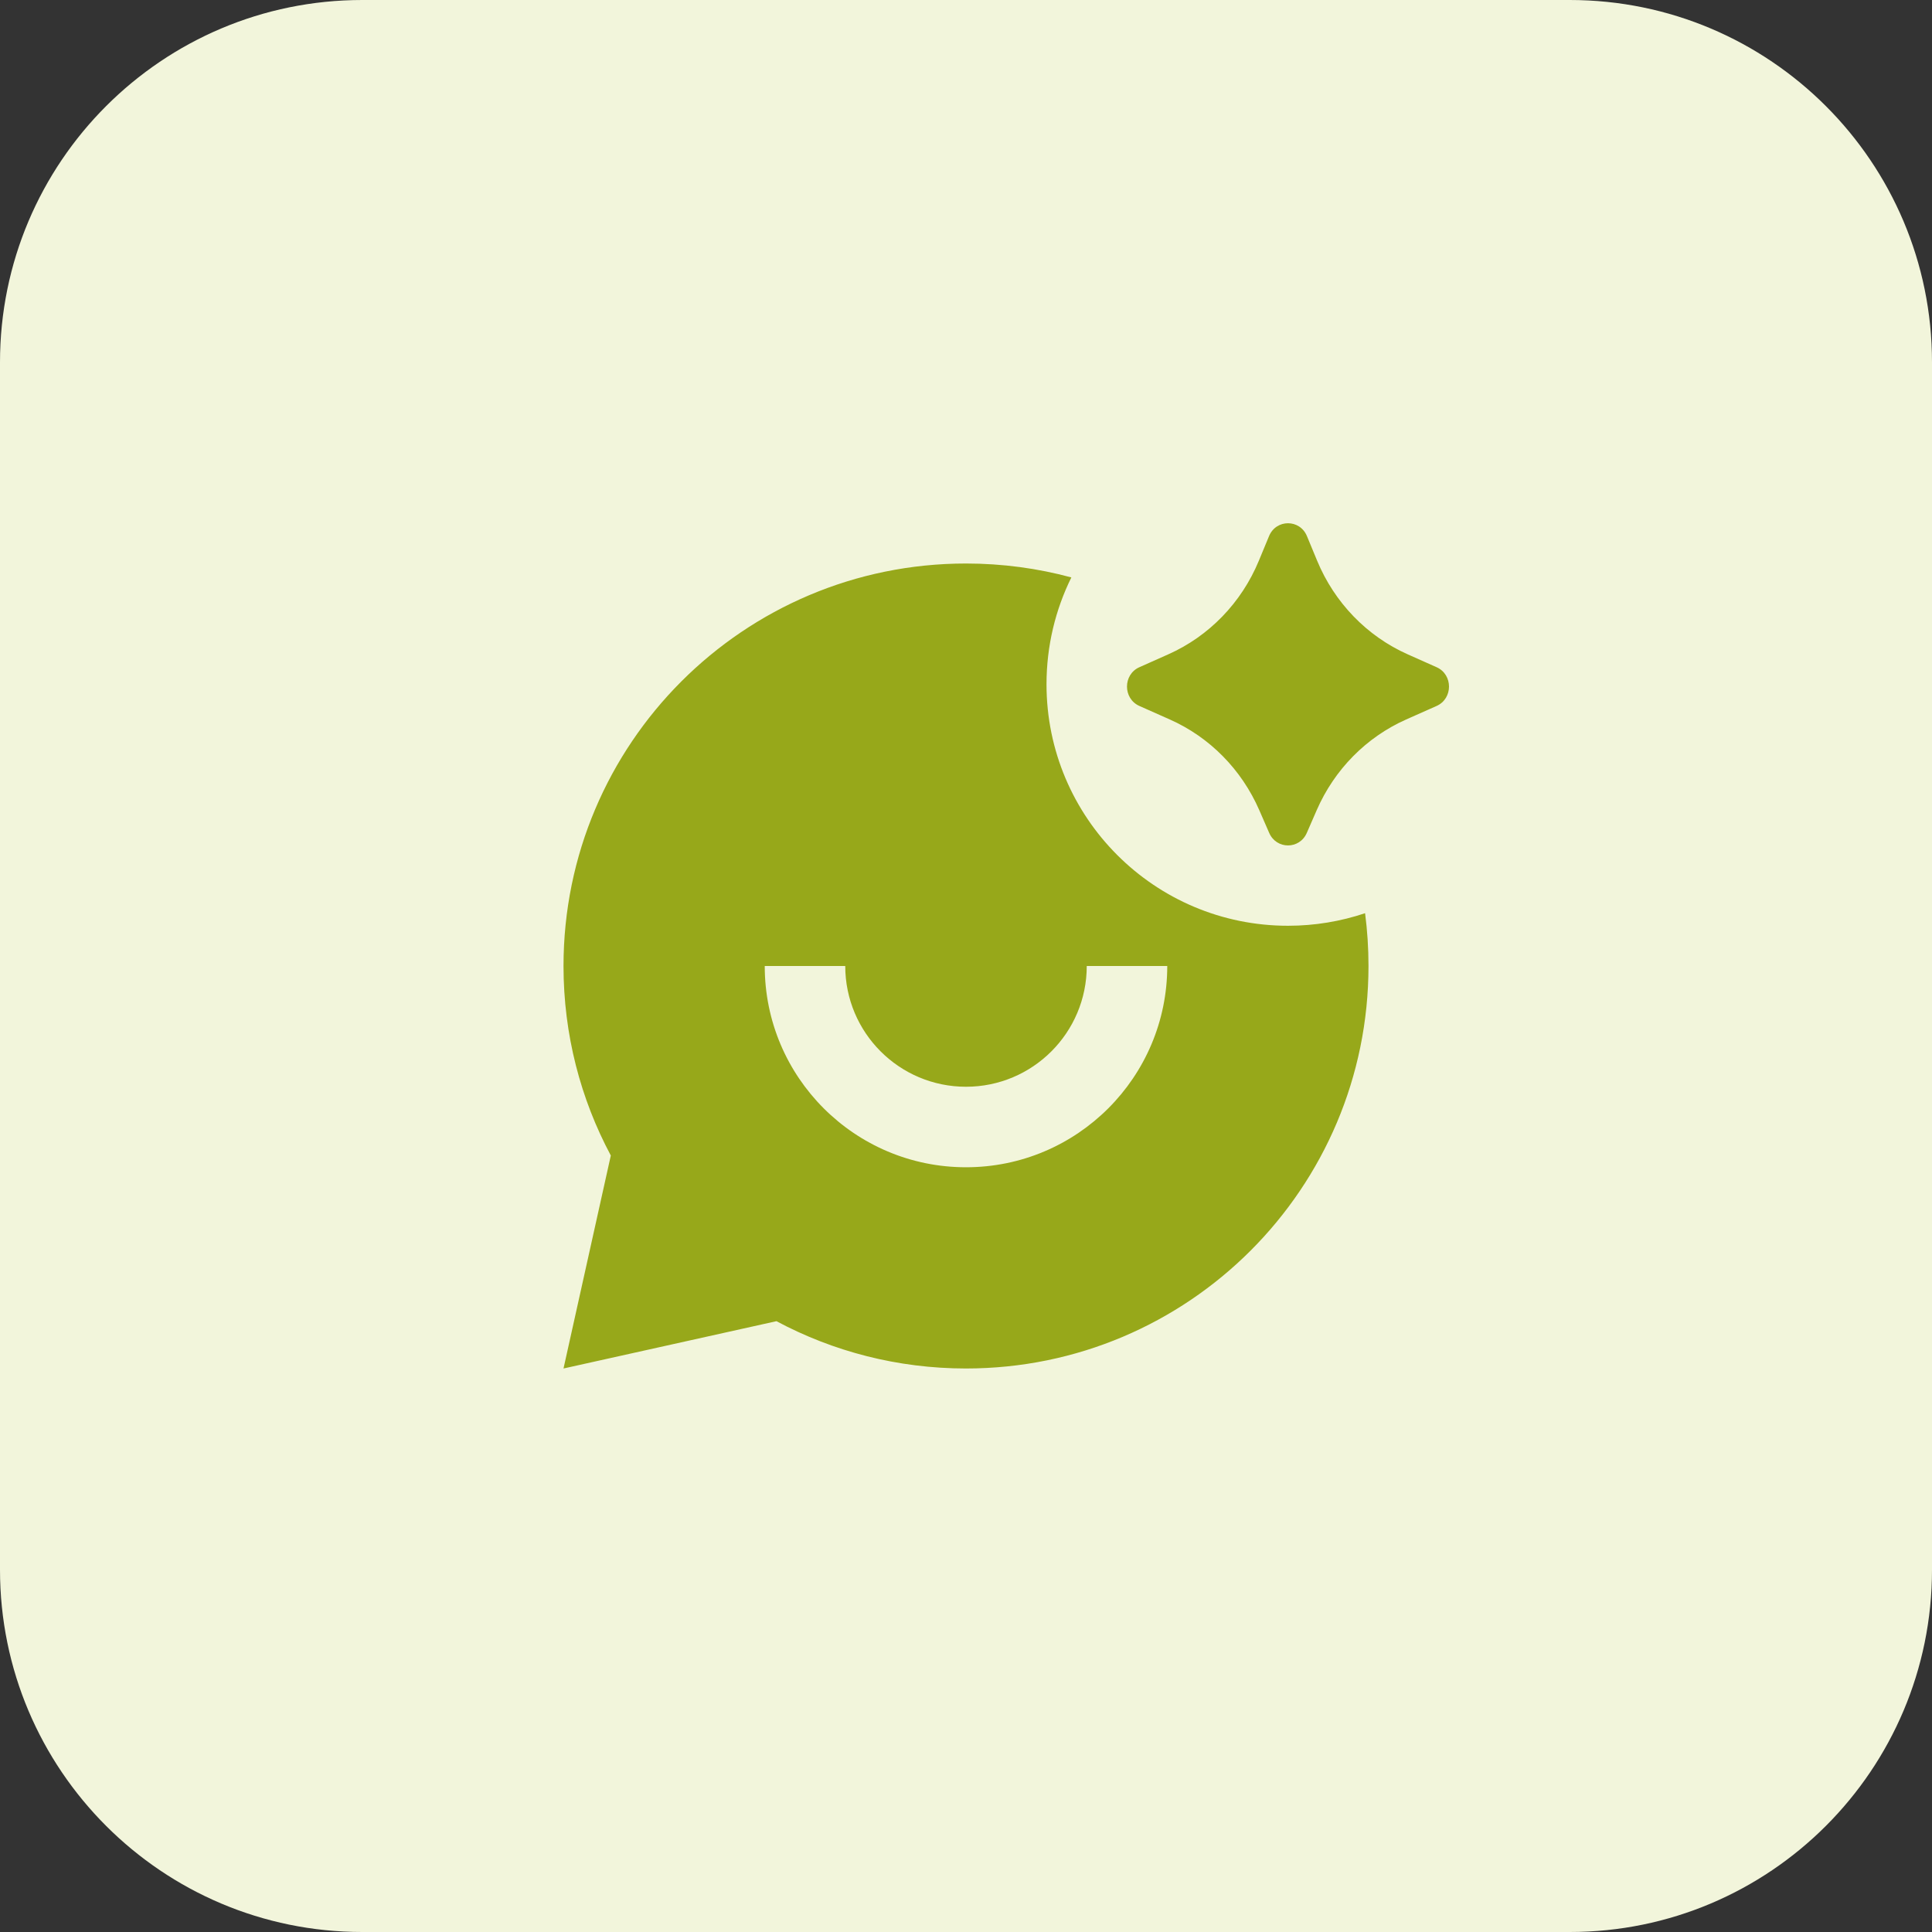
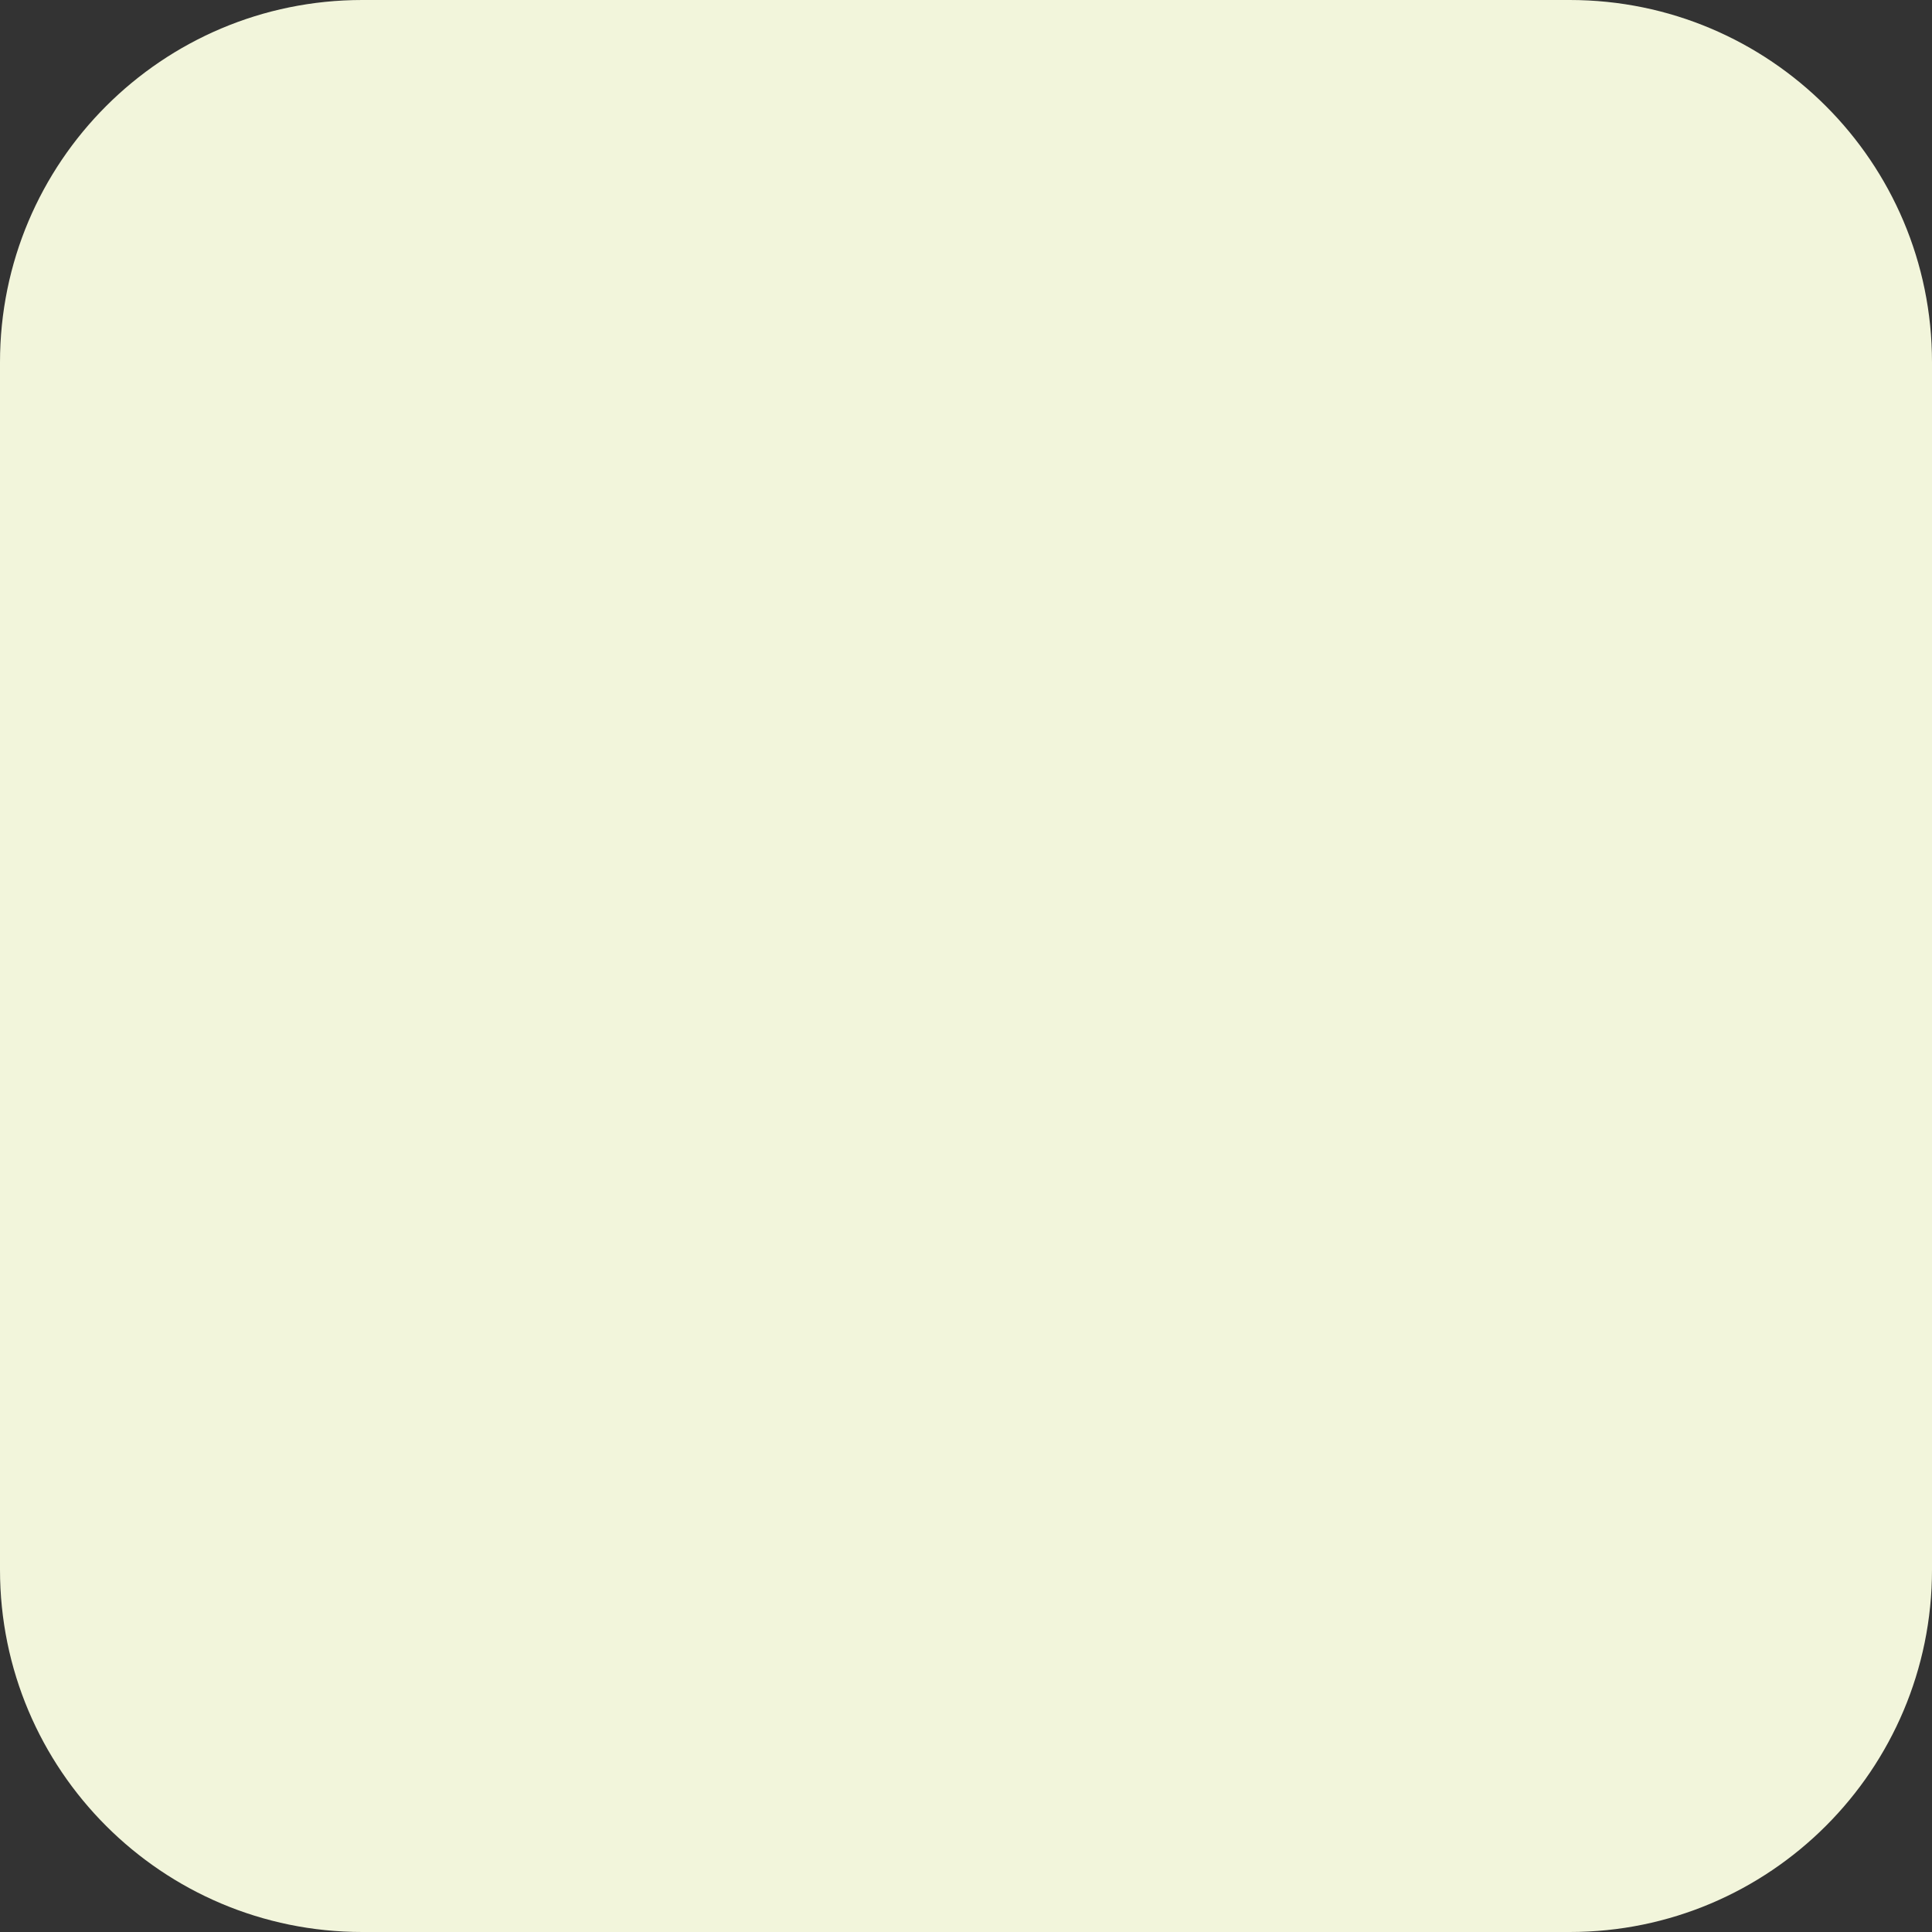
<svg xmlns="http://www.w3.org/2000/svg" width="64" height="64" viewBox="0 0 64 64" fill="none">
  <rect x="0" y="0" width="64" height="64" fill="#333333" stroke="none" />
  <path d="M0 12C0 5.373 5.373 0 12 0H52C58.627 0 64 5.373 64 12V52C64 58.627 58.627 64 52 64H12C5.373 64 0 58.627 0 52V12Z" fill="#F2F5DB" />
-   <path d="M43.618 26.837L43.289 27.592C43.048 28.144 42.285 28.144 42.044 27.592L41.715 26.837C41.129 25.493 40.074 24.422 38.757 23.836L37.744 23.386C37.196 23.142 37.196 22.345 37.744 22.102L38.7 21.676C40.051 21.075 41.126 19.965 41.701 18.575L42.039 17.759C42.274 17.191 43.059 17.191 43.294 17.759L43.632 18.575C44.208 19.965 45.282 21.075 46.633 21.676L47.589 22.102C48.137 22.345 48.137 23.142 47.589 23.386L46.576 23.836C45.259 24.422 44.204 25.493 43.618 26.837ZM42.667 30.667C43.559 30.667 44.418 30.52 45.22 30.251C45.295 30.823 45.333 31.407 45.333 32C45.333 39.364 39.364 45.333 32 45.333C29.73 45.333 27.593 44.766 25.721 43.766L18.667 45.333L20.234 38.278C19.234 36.407 18.667 34.27 18.667 32C18.667 24.636 24.636 18.667 32 18.667C33.207 18.667 34.377 18.827 35.49 19.128C34.963 20.195 34.667 21.396 34.667 22.667C34.667 27.085 38.248 30.667 42.667 30.667ZM25.333 32C25.333 35.682 28.318 38.667 32 38.667C35.682 38.667 38.667 35.682 38.667 32H36C36 34.209 34.209 36 32 36C29.791 36 28 34.209 28 32H25.333Z" fill="#97A81A" />
</svg>